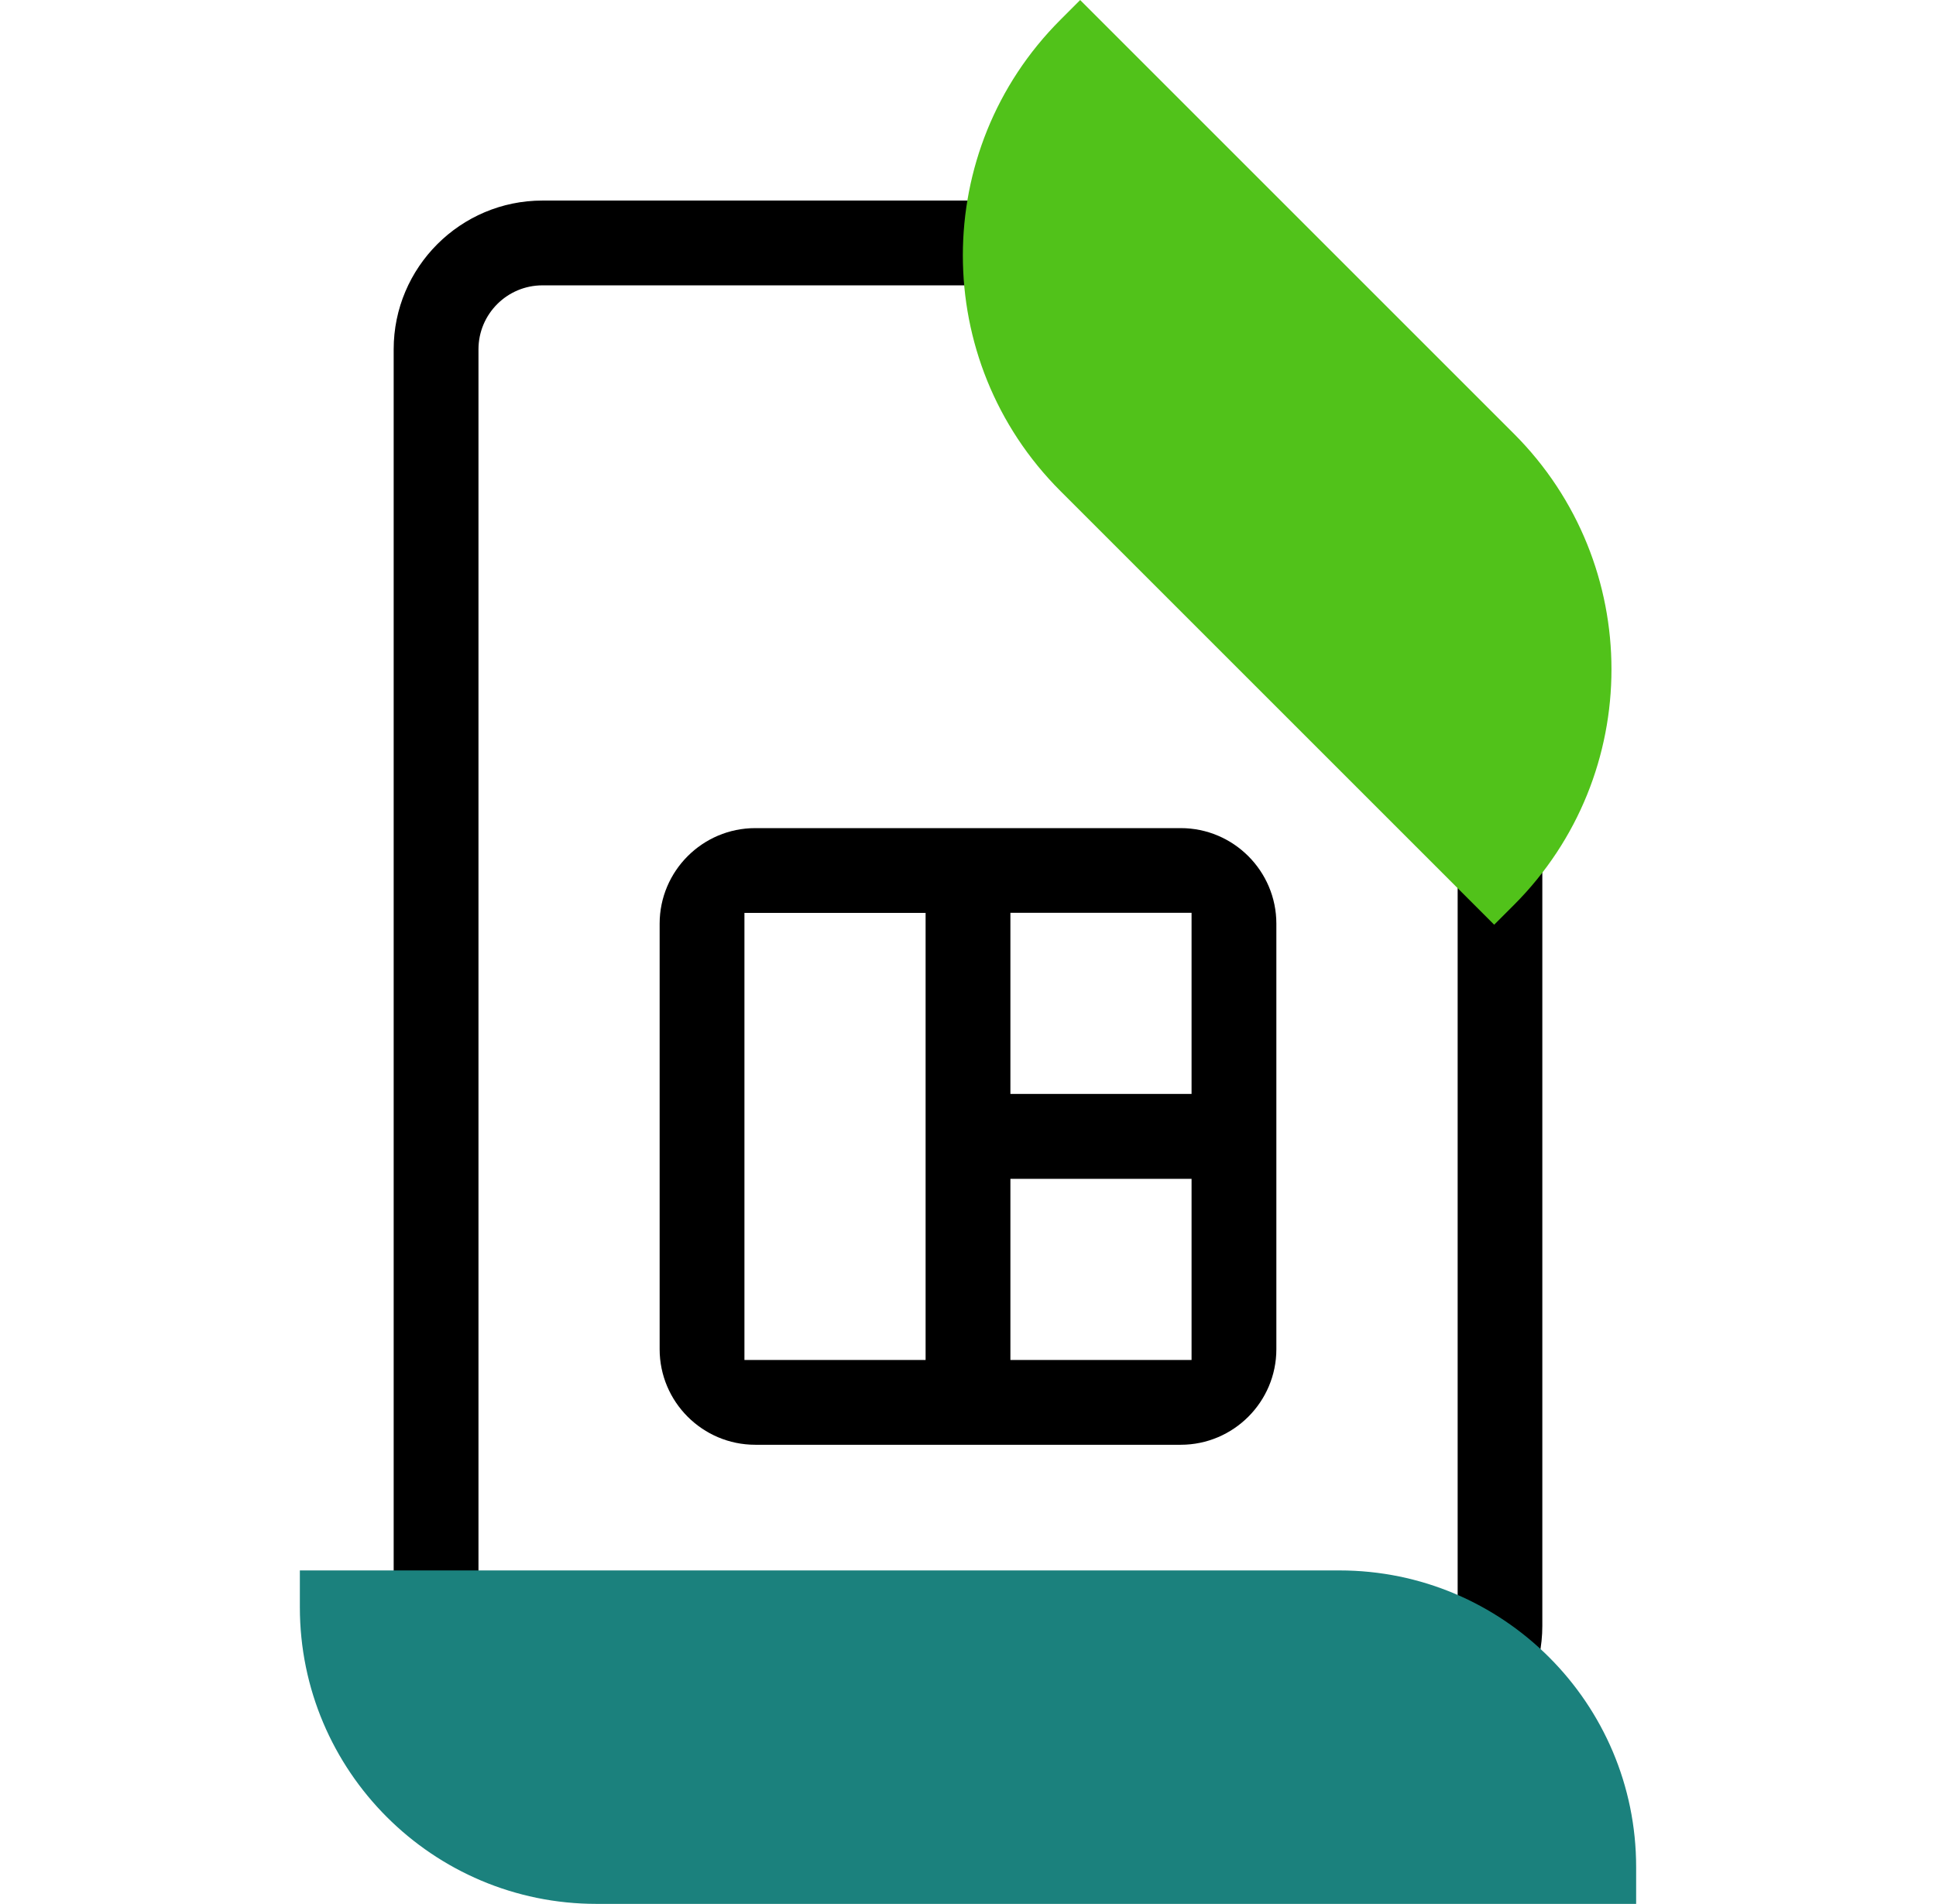
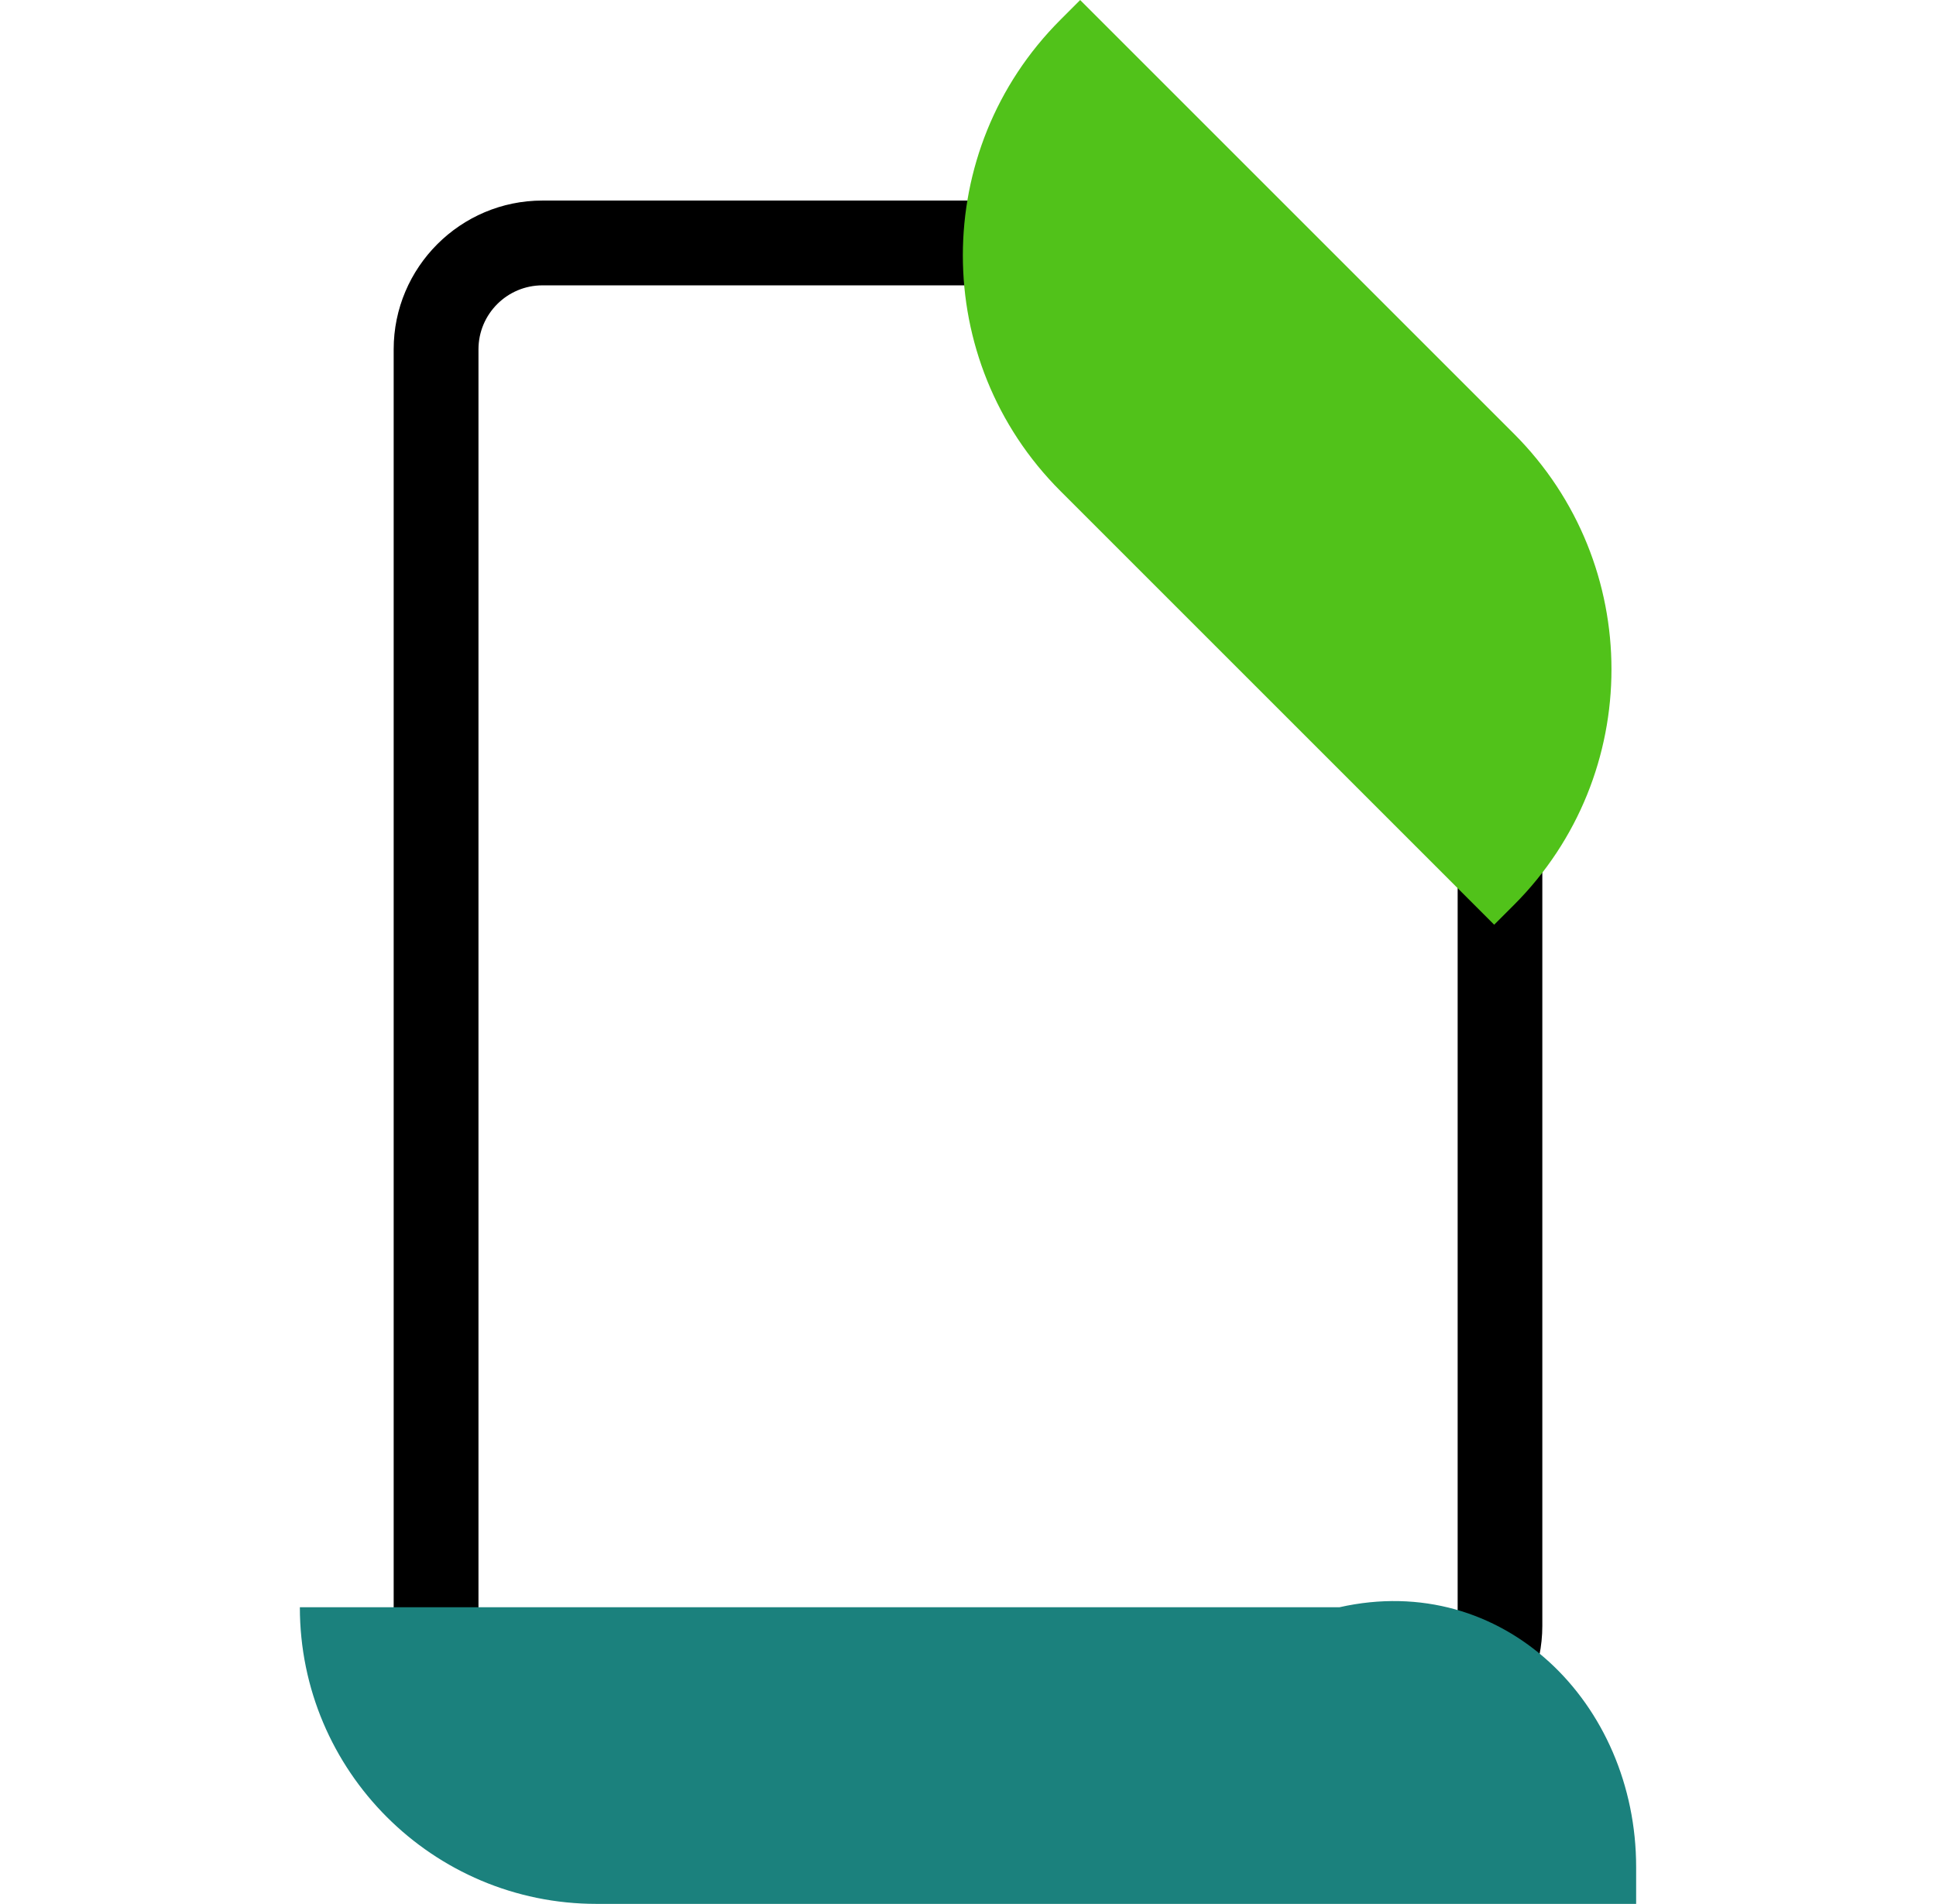
<svg xmlns="http://www.w3.org/2000/svg" width="61" height="60" viewBox="0 0 61 60" fill="none">
  <path d="M17.092 55.924C14.508 55.924 12.404 53.82 12.404 51.236V11.008C12.404 8.424 14.508 6.32 17.092 6.32H32.464C33.708 6.32 34.912 6.82 35.78 7.692L47.224 19.136C48.1 20.008 48.6 21.216 48.596 22.448V51.232C48.596 53.816 46.492 55.92 43.908 55.92H17.092V55.924ZM17.092 8.992C15.98 8.992 15.076 9.896 15.076 11.008V51.236C15.076 52.348 15.98 53.252 17.092 53.252H43.912C45.024 53.252 45.928 52.348 45.928 51.236V22.452C45.928 21.912 45.716 21.408 45.336 21.028L33.892 9.584C33.512 9.204 33.004 8.992 32.468 8.992H17.096H17.092Z" fill="black" />
-   <path d="M23.796 45.528C22.136 45.528 20.784 44.176 20.784 42.516V29.108C20.784 27.448 22.136 26.096 23.796 26.096H37.204C38.864 26.096 40.216 27.448 40.216 29.108V42.516C40.216 44.176 38.864 45.528 37.204 45.528H23.796ZM31.836 42.856H37.544V37.148H31.836V42.856ZM23.456 42.856H29.164V28.768H23.456V42.856ZM31.836 34.472H37.544V28.764H31.836V34.472Z" fill="black" />
-   <path d="M9.448 50.648V49.488H42.204C47.364 49.488 51.552 53.676 51.552 58.836V59.996H18.796C13.636 59.996 9.448 55.808 9.448 50.648Z" fill="#1B817D" />
+   <path d="M9.448 50.648H42.204C47.364 49.488 51.552 53.676 51.552 58.836V59.996H18.796C13.636 59.996 9.448 55.808 9.448 50.648Z" fill="#1B817D" />
  <path d="M47.701 28.518L47.079 29.14L33.412 15.473C29.313 11.374 29.313 4.722 33.412 0.624L34.034 0.001L47.701 13.668C51.799 17.767 51.799 24.419 47.701 28.518Z" fill="#51C21A" />
</svg>